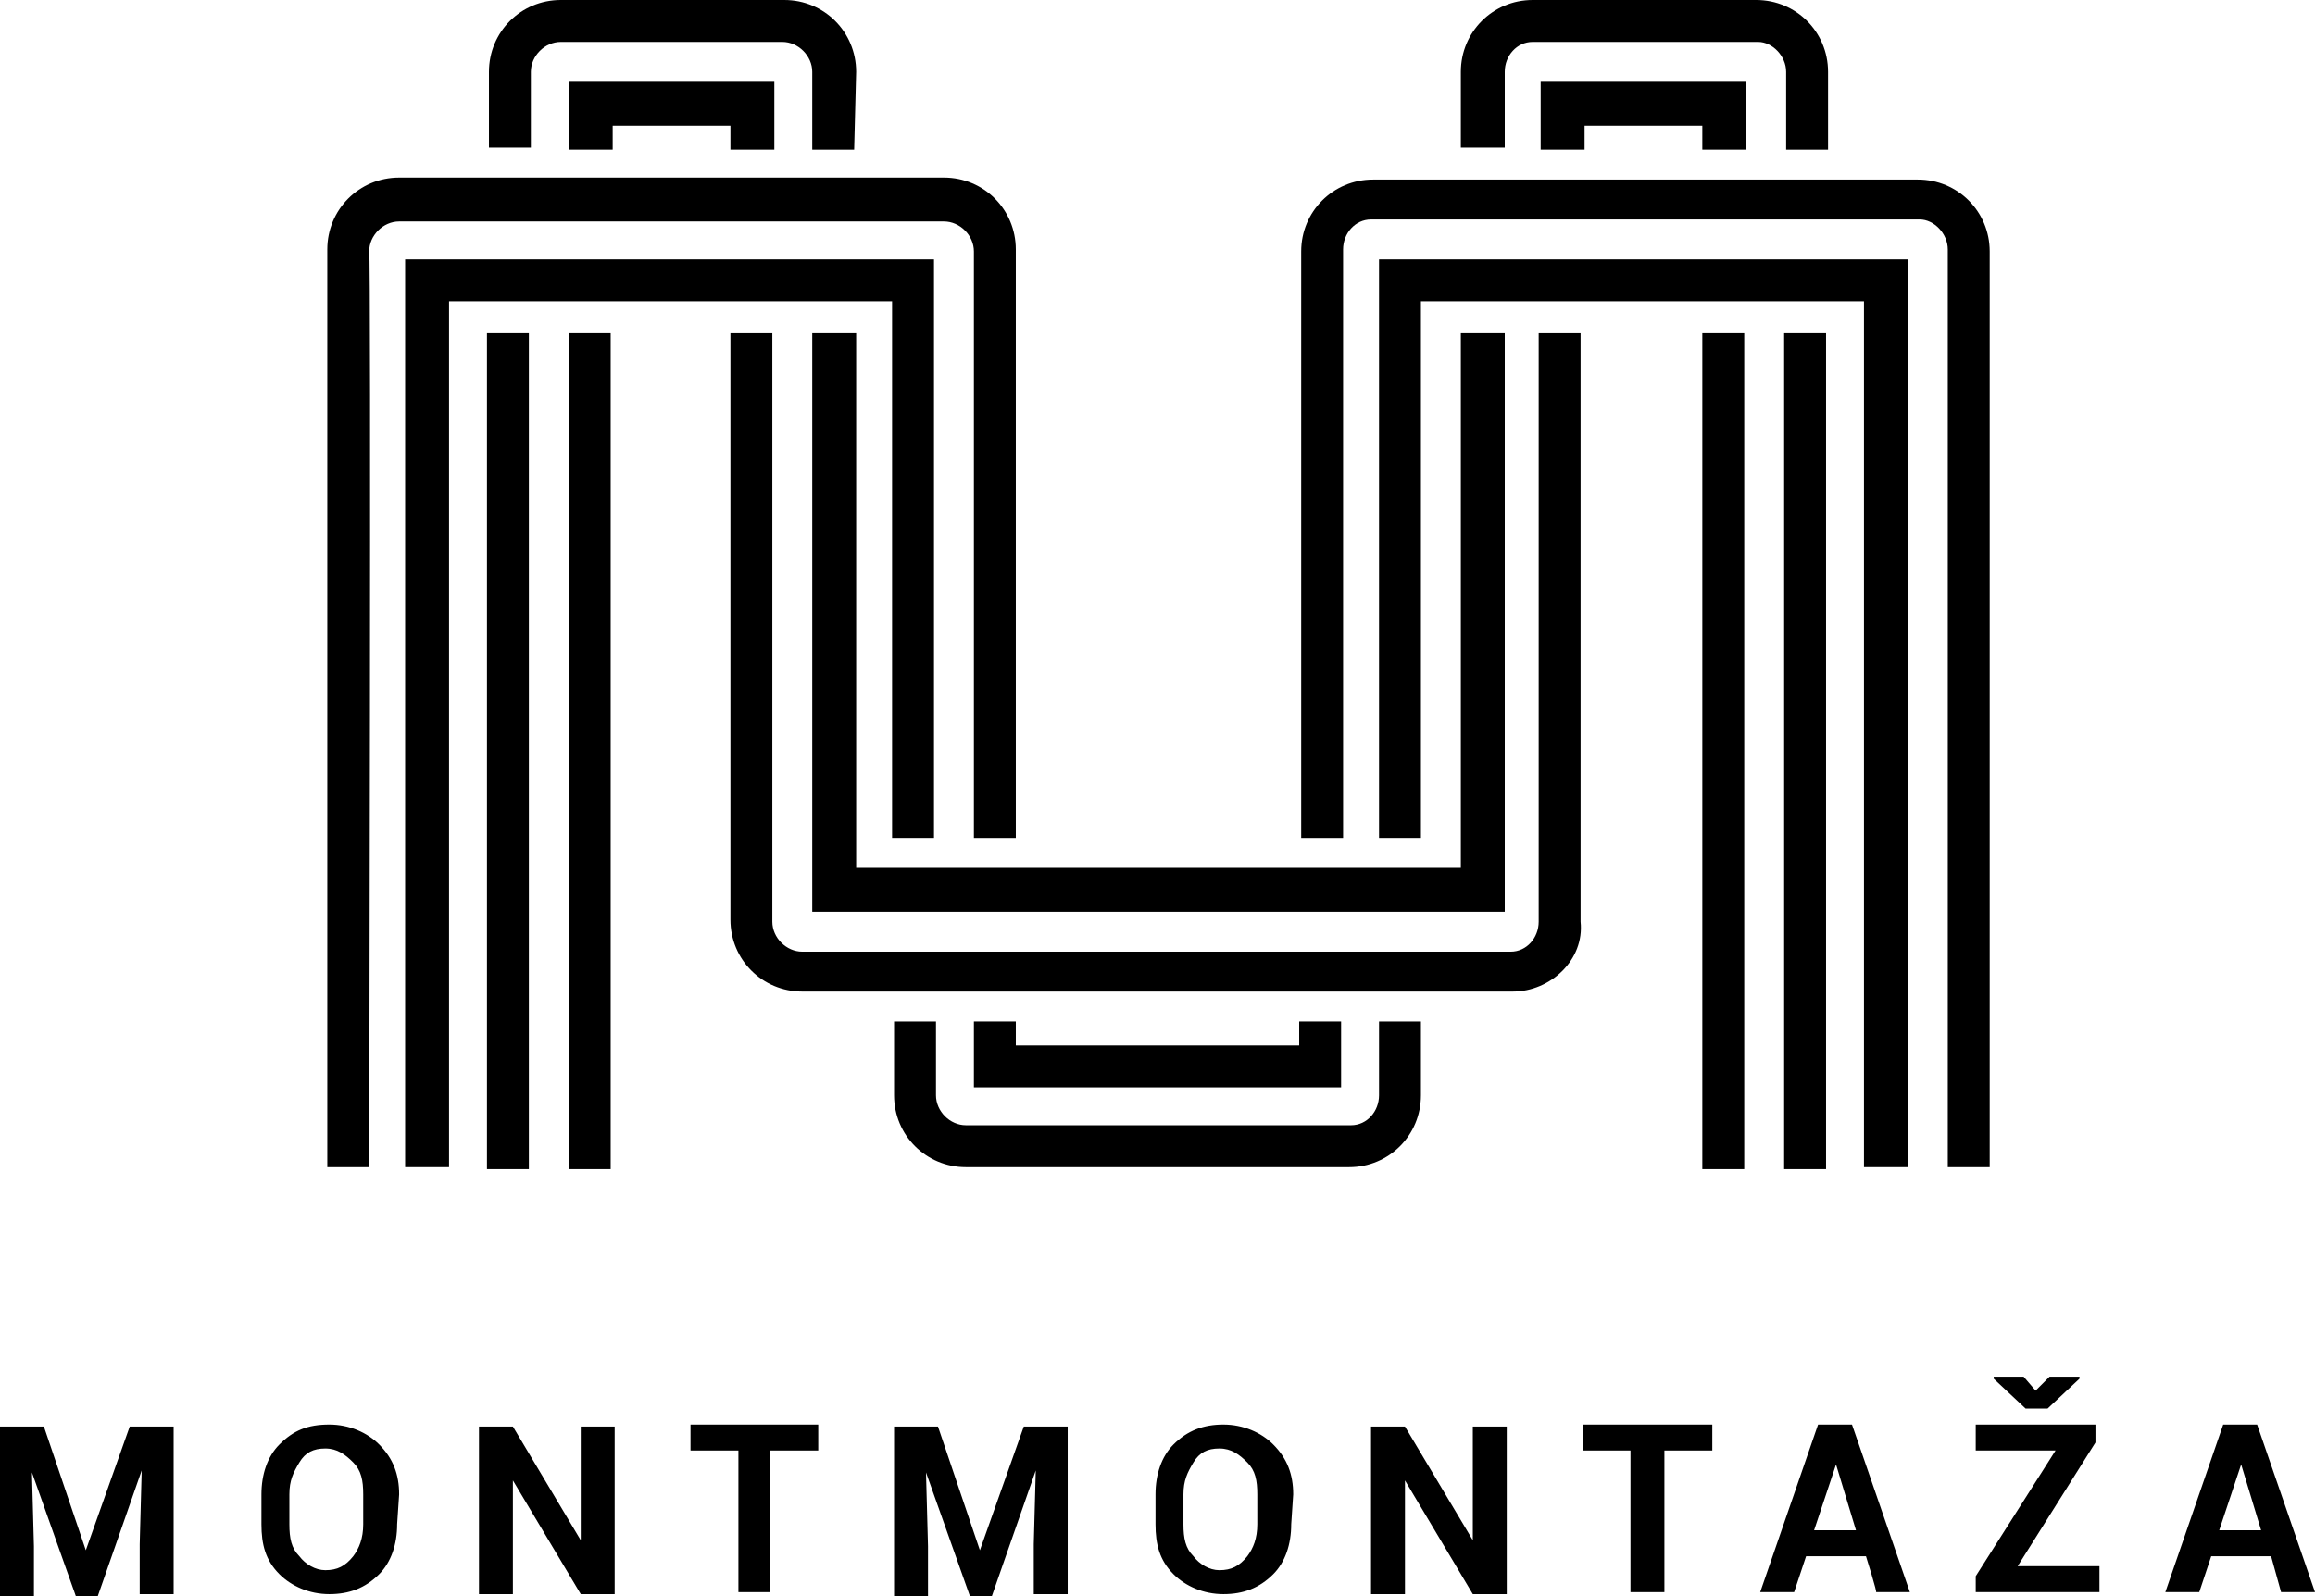
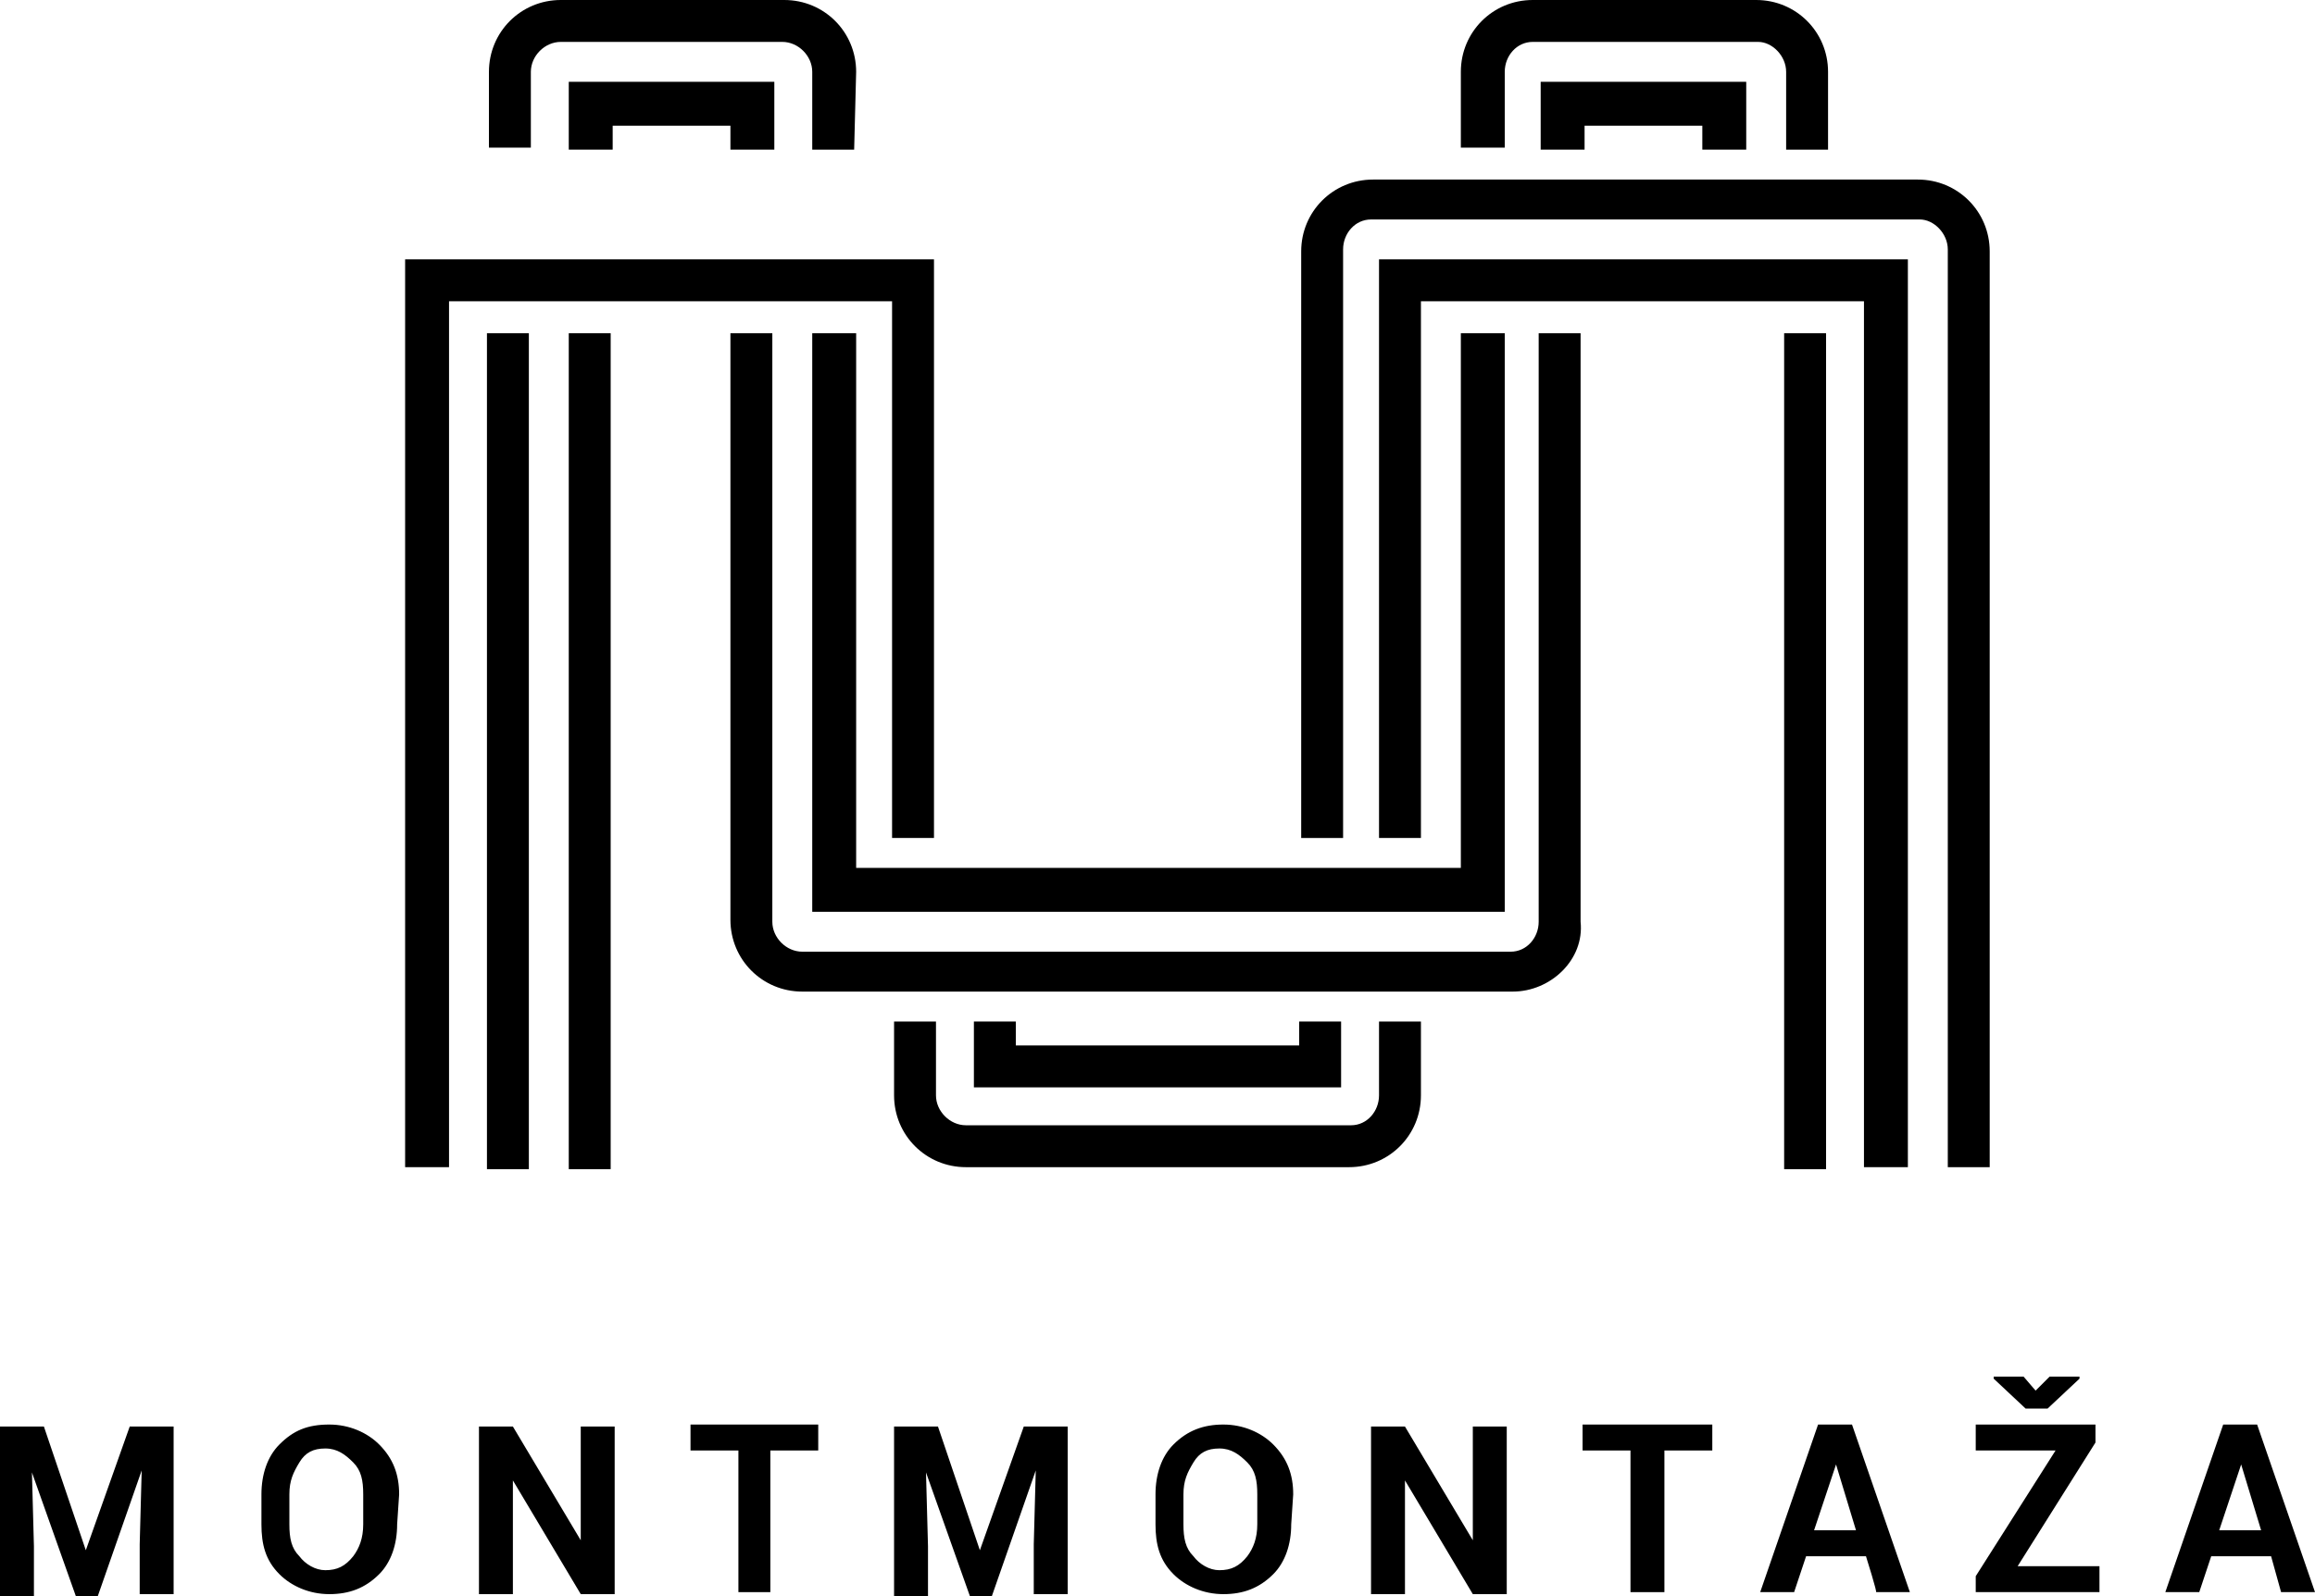
<svg xmlns="http://www.w3.org/2000/svg" width="100%" height="100%" viewBox="0 0 116 80" version="1.1" xml:space="preserve" style="fill-rule:evenodd;clip-rule:evenodd;stroke-linejoin:round;stroke-miterlimit:2;">
  <g>
    <g>
      <path id="svg_3" d="M67.2,54.5L48.8,54.5L48.8,51.2L50.9,51.2L50.9,52.4L65.1,52.4L65.1,51.2L67.2,51.2L67.2,54.5Z" style="fill-rule:nonzero;" />
      <path id="svg_4" d="M67.6,58.5L48.4,58.5C46.4,58.5 44.8,56.9 44.8,54.9L44.8,51.2L46.9,51.2L46.9,54.9C46.9,55.7 47.6,56.4 48.4,56.4L67.7,56.4C68.5,56.4 69.1,55.7 69.1,54.9L69.1,51.2L71.2,51.2L71.2,54.9C71.2,56.9 69.6,58.5 67.6,58.5Z" style="fill-rule:nonzero;" />
      <path id="svg_5" d="M99.7,58.5L97.6,58.5L97.6,12.5C97.6,11.7 96.9,11 96.2,11L68.7,11C67.9,11 67.3,11.7 67.3,12.5L67.3,42L65.2,42L65.2,12.6C65.2,10.6 66.8,9 68.8,9L96.1,9C98.1,9 99.7,10.6 99.7,12.6L99.7,58.5Z" style="fill-rule:nonzero;" />
      <path id="svg_6" d="M95.6,58.5L93.4,58.5L93.4,15.1L71.2,15.1L71.2,42L69.1,42L69.1,13L95.6,13L95.6,58.5Z" style="fill-rule:nonzero;" />
      <path id="svg_7" d="M22.5,58.5L20.3,58.5L20.3,13L46.8,13L46.8,42L44.7,42L44.7,15.1L22.5,15.1L22.5,58.5Z" style="fill-rule:nonzero;" />
-       <path id="svg_8" d="M18.5,58.5L16.4,58.5L16.4,12.5C16.4,10.5 18,8.9 20,8.9L47.3,8.9C49.3,8.9 50.9,10.5 50.9,12.5L50.9,42L48.8,42L48.8,12.6C48.8,11.8 48.1,11.1 47.3,11.1L20,11.1C19.2,11.1 18.5,11.8 18.5,12.6C18.6,12.6 18.5,58.5 18.5,58.5Z" style="fill-rule:nonzero;" />
      <rect id="svg_9" x="89.4" y="16.7" width="2.1" height="41.9" style="fill-rule:nonzero;" />
-       <rect id="svg_10" x="85.3" y="16.7" width="2.1" height="41.9" style="fill-rule:nonzero;" />
      <path id="svg_11" d="M75.4,45.7L40.7,45.7L40.7,16.7L42.9,16.7L42.9,43.5L73.2,43.5L73.2,16.7L75.4,16.7L75.4,45.7Z" style="fill-rule:nonzero;" />
      <path id="svg_12" d="M75.8,49.7L40.2,49.7C38.2,49.7 36.6,48.1 36.6,46.1L36.6,16.7L38.7,16.7L38.7,46.2C38.7,47 39.4,47.7 40.2,47.7L75.7,47.7C76.5,47.7 77.1,47 77.1,46.2L77.1,16.7L79.2,16.7L79.2,46.2C79.4,48.1 77.7,49.7 75.8,49.7Z" style="fill-rule:nonzero;" />
      <path id="svg_13" d="M87.5,7.5L85.3,7.5L85.3,6.3L79.4,6.3L79.4,7.5L77.2,7.5L77.2,4.1L87.5,4.1L87.5,7.5Z" style="fill-rule:nonzero;" />
      <path id="svg_14" d="M91.6,7.5L89.5,7.5L89.5,3.6C89.5,2.8 88.8,2.1 88.1,2.1L76.8,2.1C76,2.1 75.4,2.8 75.4,3.6L75.4,7.4L73.2,7.4L73.2,3.6C73.2,1.6 74.8,0 76.8,0L88,0C90,0 91.6,1.6 91.6,3.6L91.6,7.5C91.6,7.4 91.6,7.5 91.6,7.5Z" style="fill-rule:nonzero;" />
      <path id="svg_15" d="M42.8,7.5L40.7,7.5L40.7,3.6C40.7,2.8 40,2.1 39.2,2.1L28.1,2.1C27.3,2.1 26.6,2.8 26.6,3.6L26.6,7.4L24.5,7.4L24.5,3.6C24.5,1.6 26.1,0 28.1,0L39.3,0C41.3,0 42.9,1.6 42.9,3.6L42.8,7.5Z" style="fill-rule:nonzero;" />
      <path id="svg_16" d="M38.8,7.5L36.6,7.5L36.6,6.3L30.7,6.3L30.7,7.5L28.5,7.5L28.5,4.1L38.8,4.1L38.8,7.5Z" style="fill-rule:nonzero;" />
      <rect id="svg_17" x="28.5" y="16.7" width="2.1" height="41.9" style="fill-rule:nonzero;" />
      <rect id="svg_18" x="24.4" y="16.7" width="2.1" height="41.9" style="fill-rule:nonzero;" />
      <path id="svg_19" d="M2.2,71.5L4.3,77.7L6.5,71.5L8.7,71.5L8.7,79.9L7,79.9L7,77.4L7.1,73.7L4.9,80L3.8,80L1.6,73.8L1.7,77.5L1.7,80L0,80L0,71.5L2.2,71.5Z" style="fill-rule:nonzero;" />
      <path id="svg_20" d="M19.9,76.4C19.9,77.4 19.6,78.3 19,78.9C18.3,79.6 17.5,79.9 16.5,79.9C15.5,79.9 14.6,79.5 14,78.9C13.3,78.2 13.1,77.4 13.1,76.4L13.1,74.9C13.1,73.9 13.4,73 14,72.4C14.7,71.7 15.4,71.4 16.5,71.4C17.5,71.4 18.4,71.8 19,72.4C19.7,73.1 20,73.9 20,74.9L19.9,76.4ZM18.2,74.9C18.2,74.2 18.1,73.7 17.7,73.3C17.3,72.9 16.9,72.6 16.3,72.6C15.7,72.6 15.3,72.8 15,73.3C14.7,73.8 14.5,74.2 14.5,74.9L14.5,76.4C14.5,77.1 14.6,77.6 15,78C15.3,78.4 15.8,78.7 16.3,78.7C16.9,78.7 17.3,78.5 17.7,78C18,77.6 18.2,77.1 18.2,76.4L18.2,74.9Z" style="fill-rule:nonzero;" />
      <path id="svg_21" d="M30.8,79.9L29.1,79.9L25.7,74.2L25.7,79.9L24,79.9L24,71.5L25.7,71.5L29.1,77.2L29.1,71.5L30.8,71.5L30.8,79.9Z" style="fill-rule:nonzero;" />
      <path id="svg_22" d="M41,72.7L38.6,72.7L38.6,79.8L37,79.8L37,72.7L34.6,72.7L34.6,71.4L41,71.4L41,72.7Z" style="fill-rule:nonzero;" />
      <path id="svg_23" d="M47,71.5L49.1,77.7L51.3,71.5L53.5,71.5L53.5,79.9L51.8,79.9L51.8,77.4L51.9,73.7L49.7,80L48.6,80L46.4,73.8L46.5,77.5L46.5,80L44.8,80L44.8,71.5L47,71.5Z" style="fill-rule:nonzero;" />
      <path id="svg_24" d="M64.7,76.4C64.7,77.4 64.4,78.3 63.8,78.9C63.1,79.6 62.3,79.9 61.3,79.9C60.3,79.9 59.4,79.5 58.8,78.9C58.1,78.2 57.9,77.4 57.9,76.4L57.9,74.9C57.9,73.9 58.2,73 58.8,72.4C59.5,71.7 60.3,71.4 61.3,71.4C62.3,71.4 63.2,71.8 63.8,72.4C64.5,73.1 64.8,73.9 64.8,74.9L64.7,76.4ZM63,74.9C63,74.2 62.9,73.7 62.5,73.3C62.1,72.9 61.7,72.6 61.1,72.6C60.5,72.6 60.1,72.8 59.8,73.3C59.5,73.8 59.3,74.2 59.3,74.9L59.3,76.4C59.3,77.1 59.4,77.6 59.8,78C60.1,78.4 60.6,78.7 61.1,78.7C61.7,78.7 62.1,78.5 62.5,78C62.8,77.6 63,77.1 63,76.4L63,74.9Z" style="fill-rule:nonzero;" />
      <path id="svg_25" d="M75.5,79.9L73.8,79.9L70.4,74.2L70.4,79.9L68.7,79.9L68.7,71.5L70.4,71.5L73.8,77.2L73.8,71.5L75.5,71.5L75.5,79.9Z" style="fill-rule:nonzero;" />
      <path id="svg_26" d="M85.8,72.7L83.4,72.7L83.4,79.8L81.7,79.8L81.7,72.7L79.3,72.7L79.3,71.4L85.8,71.4L85.8,72.7Z" style="fill-rule:nonzero;" />
      <path id="svg_27" d="M93.5,78L90.5,78L89.9,79.8L88.2,79.8L91.1,71.4L92.8,71.4L95.7,79.8L94,79.8C94.1,79.9 93.5,78 93.5,78ZM90.9,76.7L93,76.7L92,73.4L90.9,76.7Z" style="fill-rule:nonzero;" />
      <path id="svg_28" d="M101.1,78.5L105.2,78.5L105.2,79.8L99,79.8L99,79L103,72.7L99,72.7L99,71.4L105,71.4L105,72.3L101.1,78.5ZM102,69.7L102.7,69L104.2,69L104.2,69.1L102.6,70.6L101.5,70.6L99.9,69.1L99.9,69L101.4,69L102,69.7Z" style="fill-rule:nonzero;" />
      <path id="svg_29" d="M113.8,78L110.8,78L110.2,79.8L108.5,79.8L111.4,71.4L113.1,71.4L116,79.8L114.3,79.8L113.8,78ZM111.2,76.7L113.3,76.7L112.3,73.4L111.2,76.7Z" style="fill-rule:nonzero;" />
    </g>
  </g>
</svg>